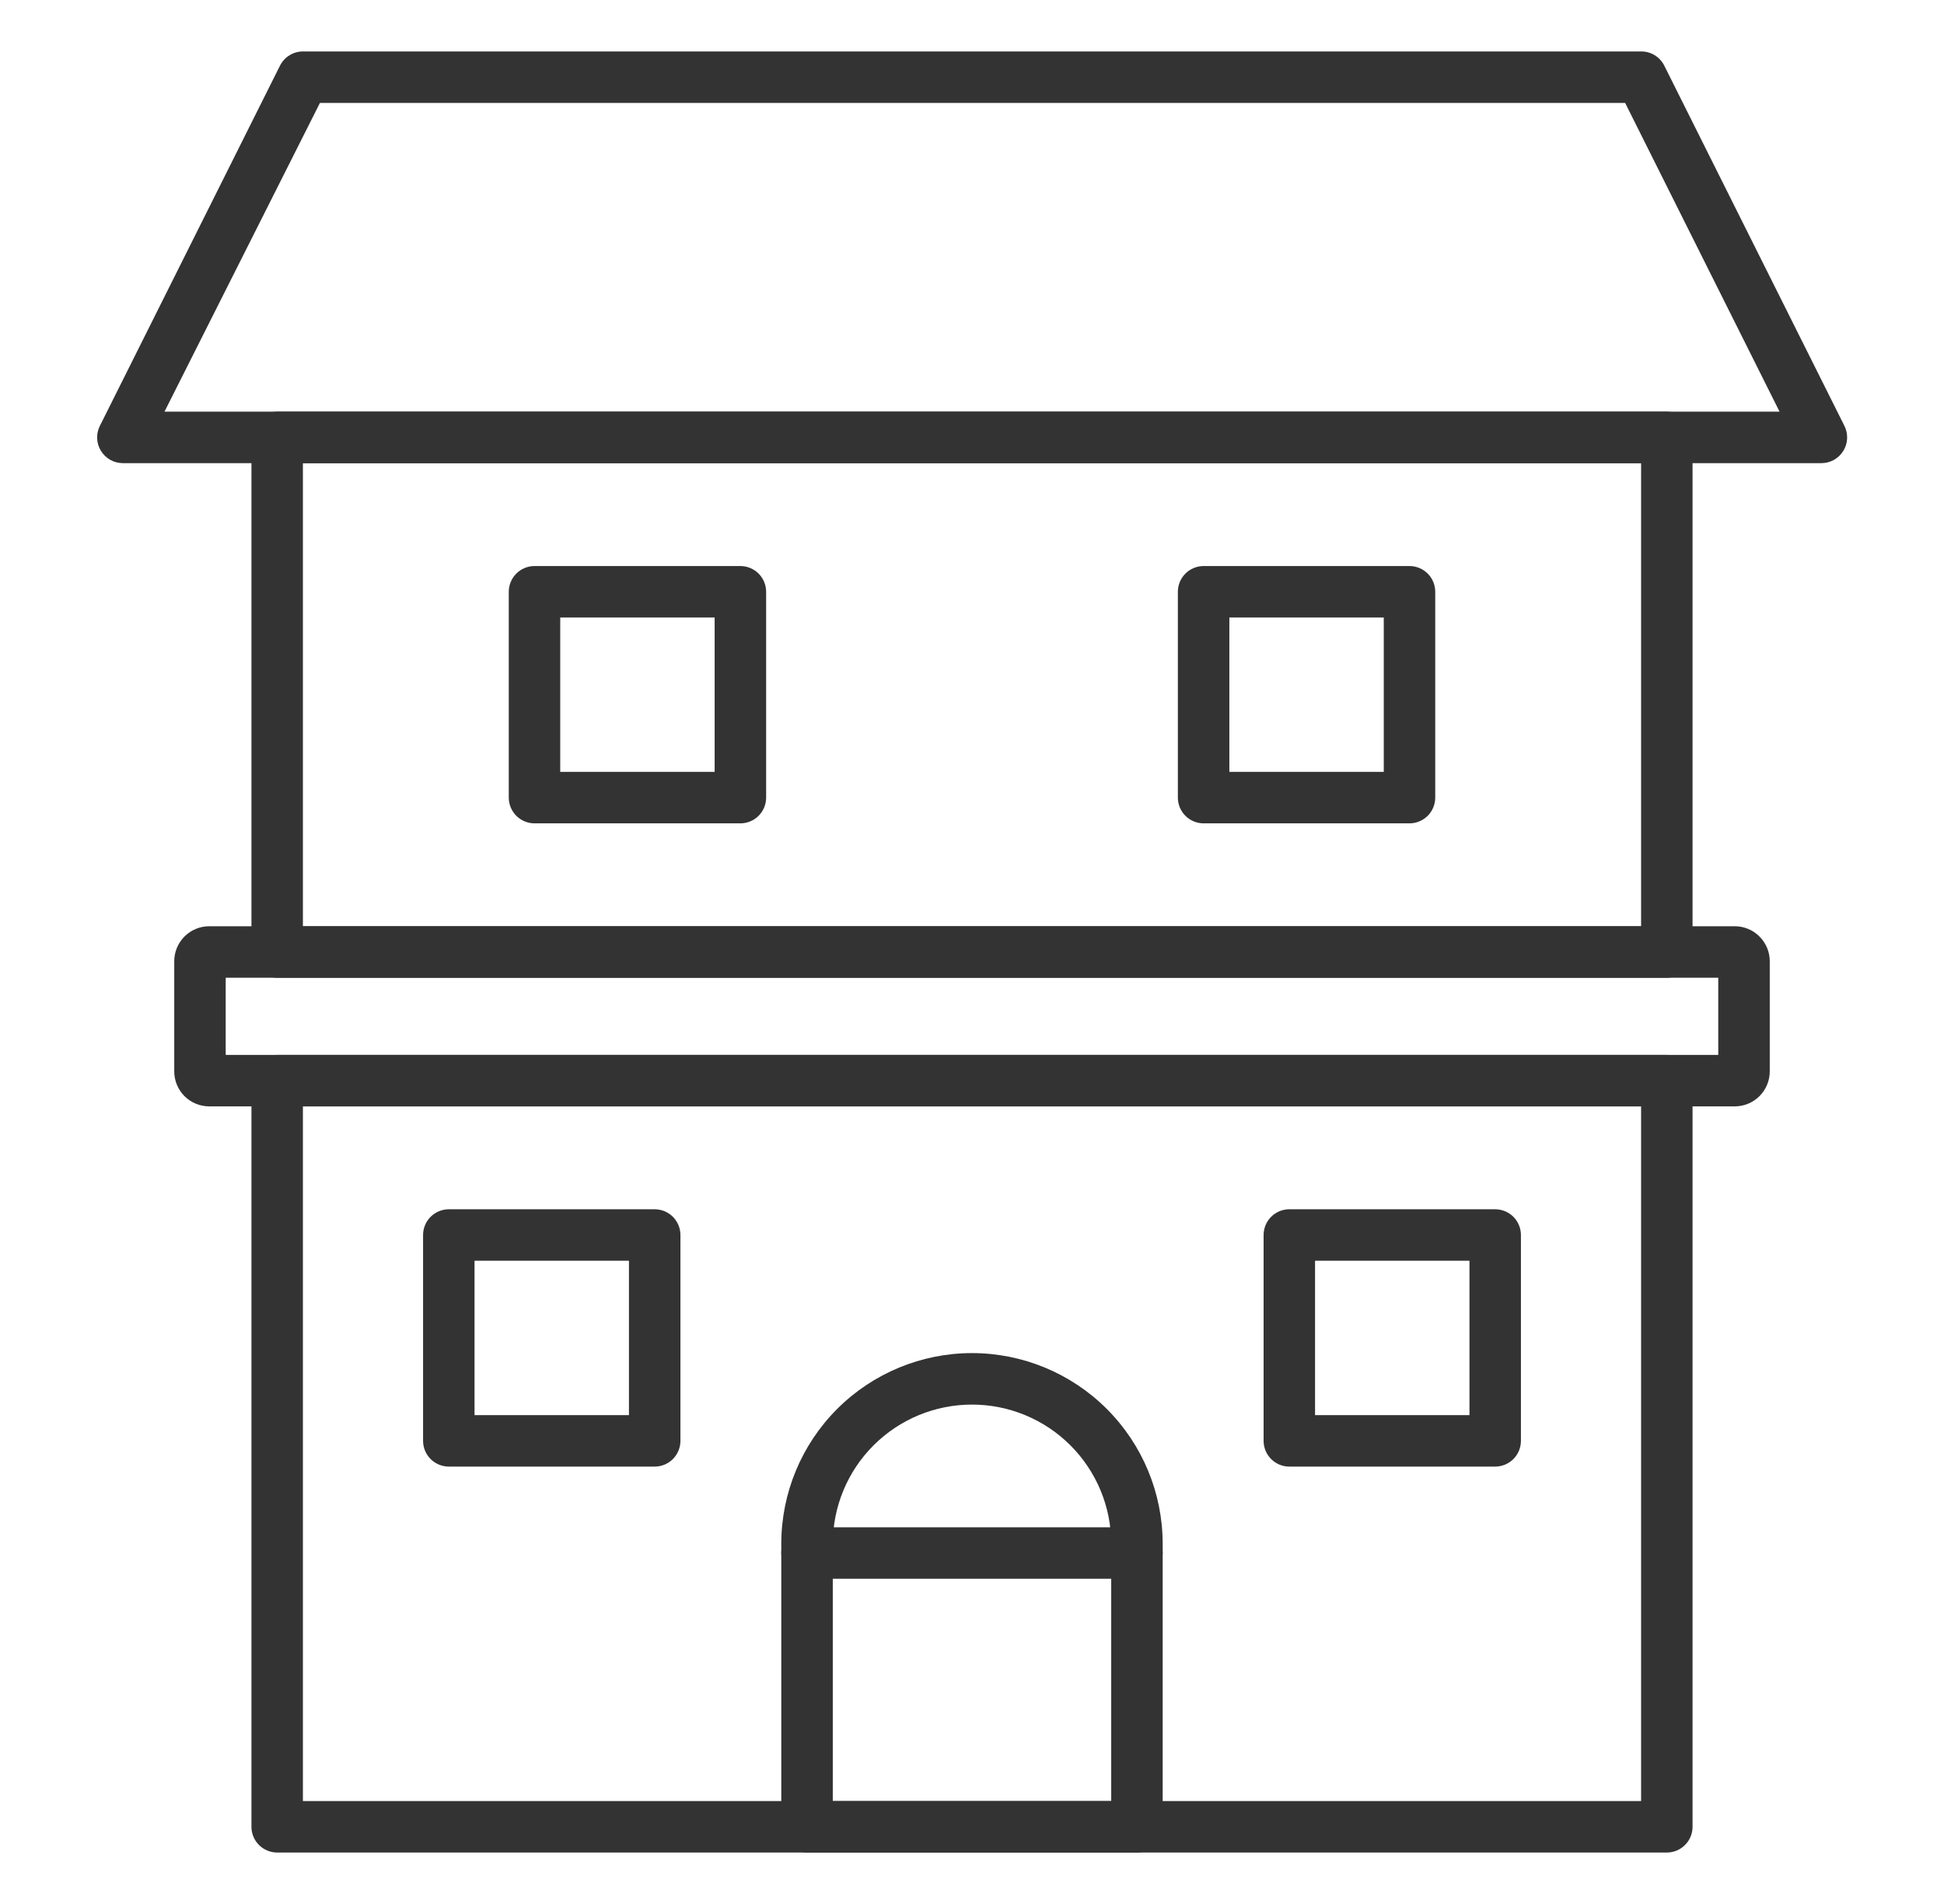
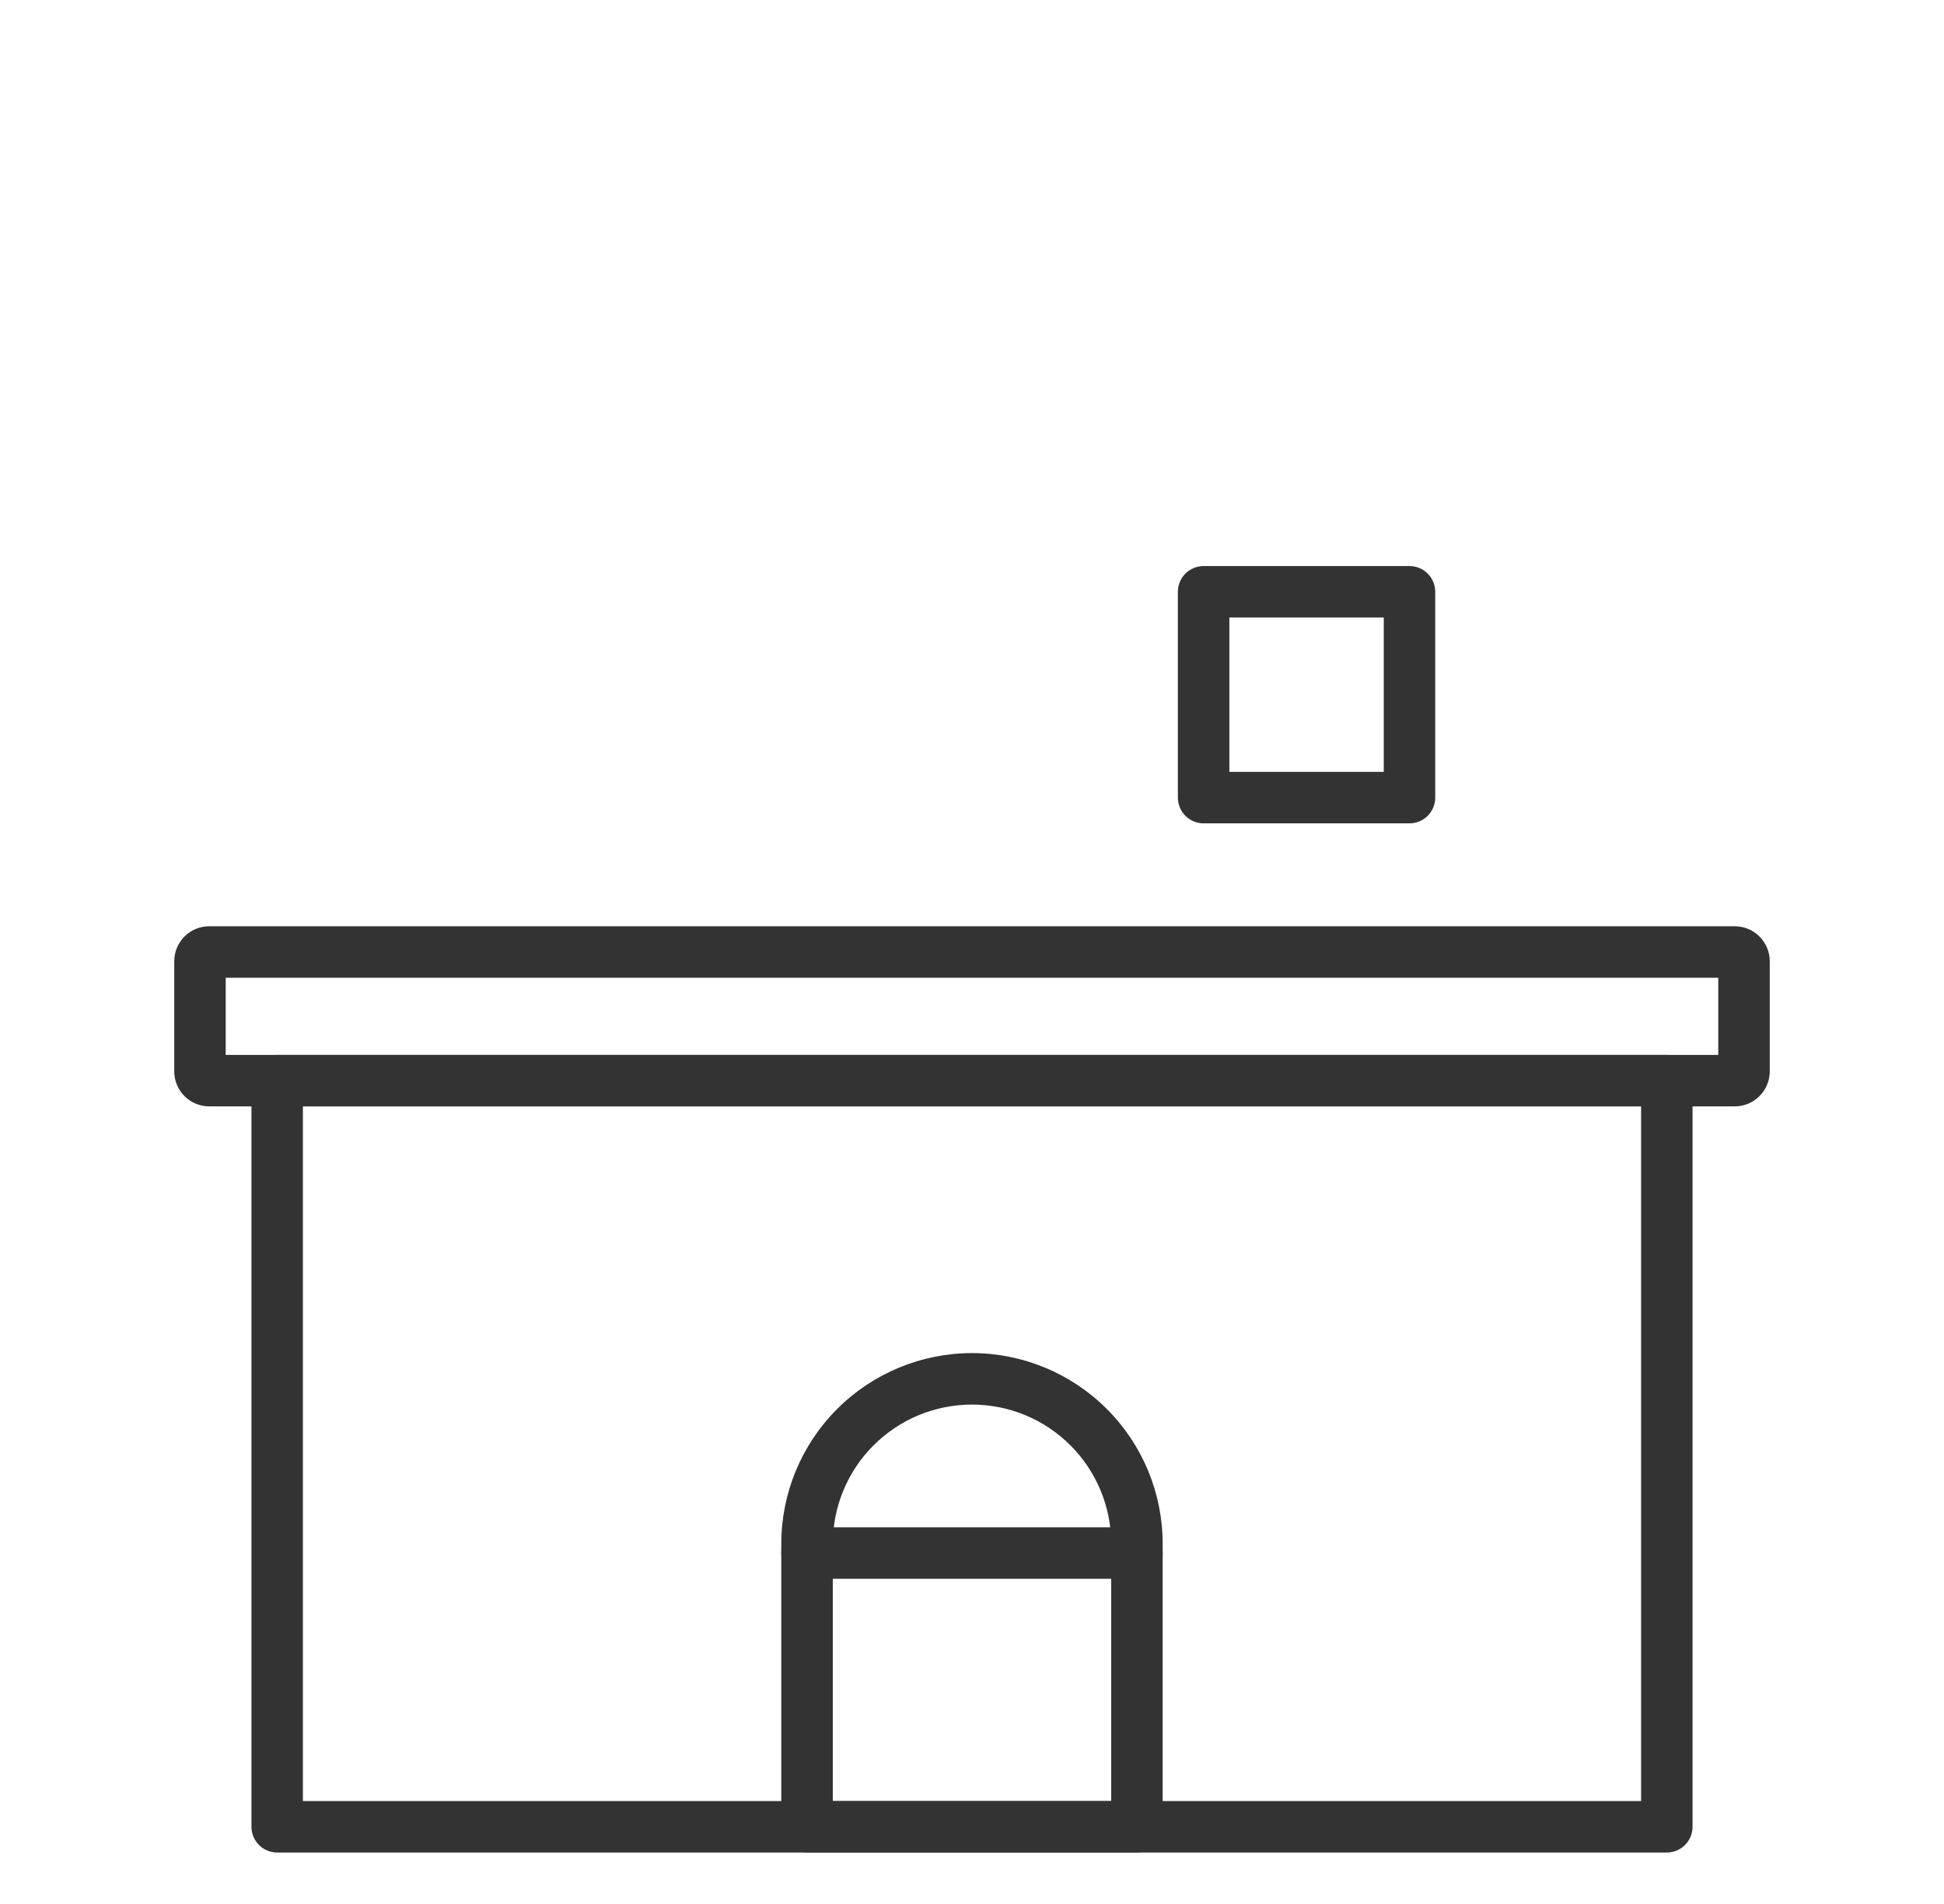
<svg xmlns="http://www.w3.org/2000/svg" width="49" height="48" viewBox="0 0 49 48" fill="none">
  <path d="M42.014 46.703H6.987C6.815 46.703 6.65 46.634 6.528 46.513C6.406 46.391 6.338 46.226 6.338 46.054V27.243C6.338 27.071 6.406 26.906 6.528 26.785C6.65 26.663 6.815 26.595 6.987 26.595H42.014C42.186 26.595 42.351 26.663 42.472 26.785C42.594 26.906 42.662 27.071 42.662 27.243V46.054C42.662 46.226 42.594 46.391 42.472 46.513C42.351 46.634 42.186 46.703 42.014 46.703ZM7.635 45.405H41.365V27.892H7.635V45.405Z" fill="#333333" />
-   <path d="M42.014 24.649H6.987C6.815 24.649 6.65 24.58 6.528 24.459C6.406 24.337 6.338 24.172 6.338 24V11.027C6.338 10.855 6.406 10.69 6.528 10.568C6.65 10.447 6.815 10.378 6.987 10.378H42.014C42.186 10.378 42.351 10.447 42.472 10.568C42.594 10.69 42.662 10.855 42.662 11.027V24C42.662 24.172 42.594 24.337 42.472 24.459C42.351 24.58 42.186 24.649 42.014 24.649ZM7.635 23.351H41.365V11.676H7.635V23.351Z" fill="#333333" />
-   <path d="M45.906 11.676H3.095C2.984 11.675 2.876 11.647 2.779 11.593C2.683 11.538 2.602 11.46 2.544 11.366C2.486 11.272 2.453 11.165 2.449 11.054C2.444 10.944 2.468 10.834 2.518 10.735L7.058 1.654C7.113 1.546 7.196 1.455 7.299 1.392C7.402 1.329 7.521 1.296 7.642 1.297H41.365C41.486 1.296 41.605 1.329 41.708 1.392C41.811 1.455 41.895 1.546 41.949 1.654L46.489 10.735C46.539 10.834 46.563 10.945 46.558 11.056C46.553 11.167 46.52 11.275 46.461 11.369C46.403 11.463 46.321 11.541 46.224 11.595C46.126 11.649 46.017 11.676 45.906 11.676ZM4.146 10.378H44.855L40.963 2.595H8.064L4.146 10.378Z" fill="#333333" />
  <path d="M43.726 27.892H5.274C5.04 27.892 4.815 27.799 4.65 27.634C4.485 27.468 4.392 27.244 4.392 27.01V24.233C4.392 24 4.485 23.775 4.65 23.61C4.815 23.444 5.04 23.351 5.274 23.351H43.726C43.96 23.351 44.184 23.444 44.349 23.61C44.515 23.775 44.608 24 44.608 24.233V27.01C44.608 27.244 44.515 27.468 44.349 27.634C44.184 27.799 43.96 27.892 43.726 27.892ZM5.689 26.595H43.31V24.649H5.689V26.595Z" fill="#333333" />
  <path d="M28.658 46.703H20.342C20.17 46.703 20.005 46.634 19.883 46.513C19.762 46.391 19.693 46.226 19.693 46.054V38.919C19.693 37.644 20.2 36.422 21.101 35.52C22.003 34.619 23.225 34.112 24.5 34.112C25.775 34.112 26.997 34.619 27.898 35.52C28.8 36.422 29.306 37.644 29.306 38.919V46.054C29.306 46.226 29.238 46.391 29.116 46.513C28.995 46.634 28.83 46.703 28.658 46.703ZM20.991 45.405H28.009V38.919C28.009 37.988 27.639 37.096 26.981 36.438C26.323 35.779 25.43 35.41 24.5 35.41C23.569 35.41 22.677 35.779 22.018 36.438C21.36 37.096 20.991 37.988 20.991 38.919V45.405Z" fill="#333333" />
  <path d="M28.658 39.801H20.342C20.17 39.801 20.005 39.733 19.883 39.611C19.762 39.489 19.693 39.325 19.693 39.152C19.693 38.98 19.762 38.815 19.883 38.694C20.005 38.572 20.17 38.504 20.342 38.504H28.658C28.83 38.504 28.995 38.572 29.116 38.694C29.238 38.815 29.306 38.98 29.306 39.152C29.306 39.325 29.238 39.489 29.116 39.611C28.995 39.733 28.83 39.801 28.658 39.801Z" fill="#333333" />
  <path d="M35.527 20.757H30.338C30.166 20.757 30.001 20.688 29.879 20.567C29.758 20.445 29.689 20.28 29.689 20.108V14.919C29.689 14.747 29.758 14.582 29.879 14.46C30.001 14.339 30.166 14.27 30.338 14.27H35.527C35.699 14.27 35.864 14.339 35.986 14.46C36.108 14.582 36.176 14.747 36.176 14.919V20.108C36.176 20.28 36.108 20.445 35.986 20.567C35.864 20.688 35.699 20.757 35.527 20.757ZM30.987 19.459H34.879V15.568H30.987V19.459Z" fill="#333333" />
-   <path d="M18.662 20.757H13.473C13.301 20.757 13.136 20.688 13.014 20.567C12.893 20.445 12.824 20.28 12.824 20.108V14.919C12.824 14.747 12.893 14.582 13.014 14.46C13.136 14.339 13.301 14.27 13.473 14.27H18.662C18.834 14.27 18.999 14.339 19.121 14.46C19.242 14.582 19.311 14.747 19.311 14.919V20.108C19.311 20.28 19.242 20.445 19.121 20.567C18.999 20.688 18.834 20.757 18.662 20.757ZM14.121 19.459H18.013V15.568H14.121V19.459Z" fill="#333333" />
-   <path d="M37.687 36.973H32.498C32.326 36.973 32.161 36.905 32.04 36.783C31.918 36.661 31.85 36.496 31.85 36.324V31.135C31.85 30.963 31.918 30.798 32.04 30.676C32.161 30.555 32.326 30.486 32.498 30.486H37.687C37.859 30.486 38.025 30.555 38.146 30.676C38.268 30.798 38.336 30.963 38.336 31.135V36.324C38.336 36.496 38.268 36.661 38.146 36.783C38.025 36.905 37.859 36.973 37.687 36.973ZM33.147 35.676H37.039V31.784H33.147V35.676Z" fill="#333333" />
-   <path d="M16.502 36.973H11.313C11.141 36.973 10.976 36.905 10.854 36.783C10.732 36.661 10.664 36.496 10.664 36.324V31.135C10.664 30.963 10.732 30.798 10.854 30.676C10.976 30.555 11.141 30.486 11.313 30.486H16.502C16.674 30.486 16.839 30.555 16.961 30.676C17.082 30.798 17.151 30.963 17.151 31.135V36.324C17.151 36.496 17.082 36.661 16.961 36.783C16.839 36.905 16.674 36.973 16.502 36.973ZM11.961 35.676H15.853V31.784H11.961V35.676Z" fill="#333333" />
</svg>